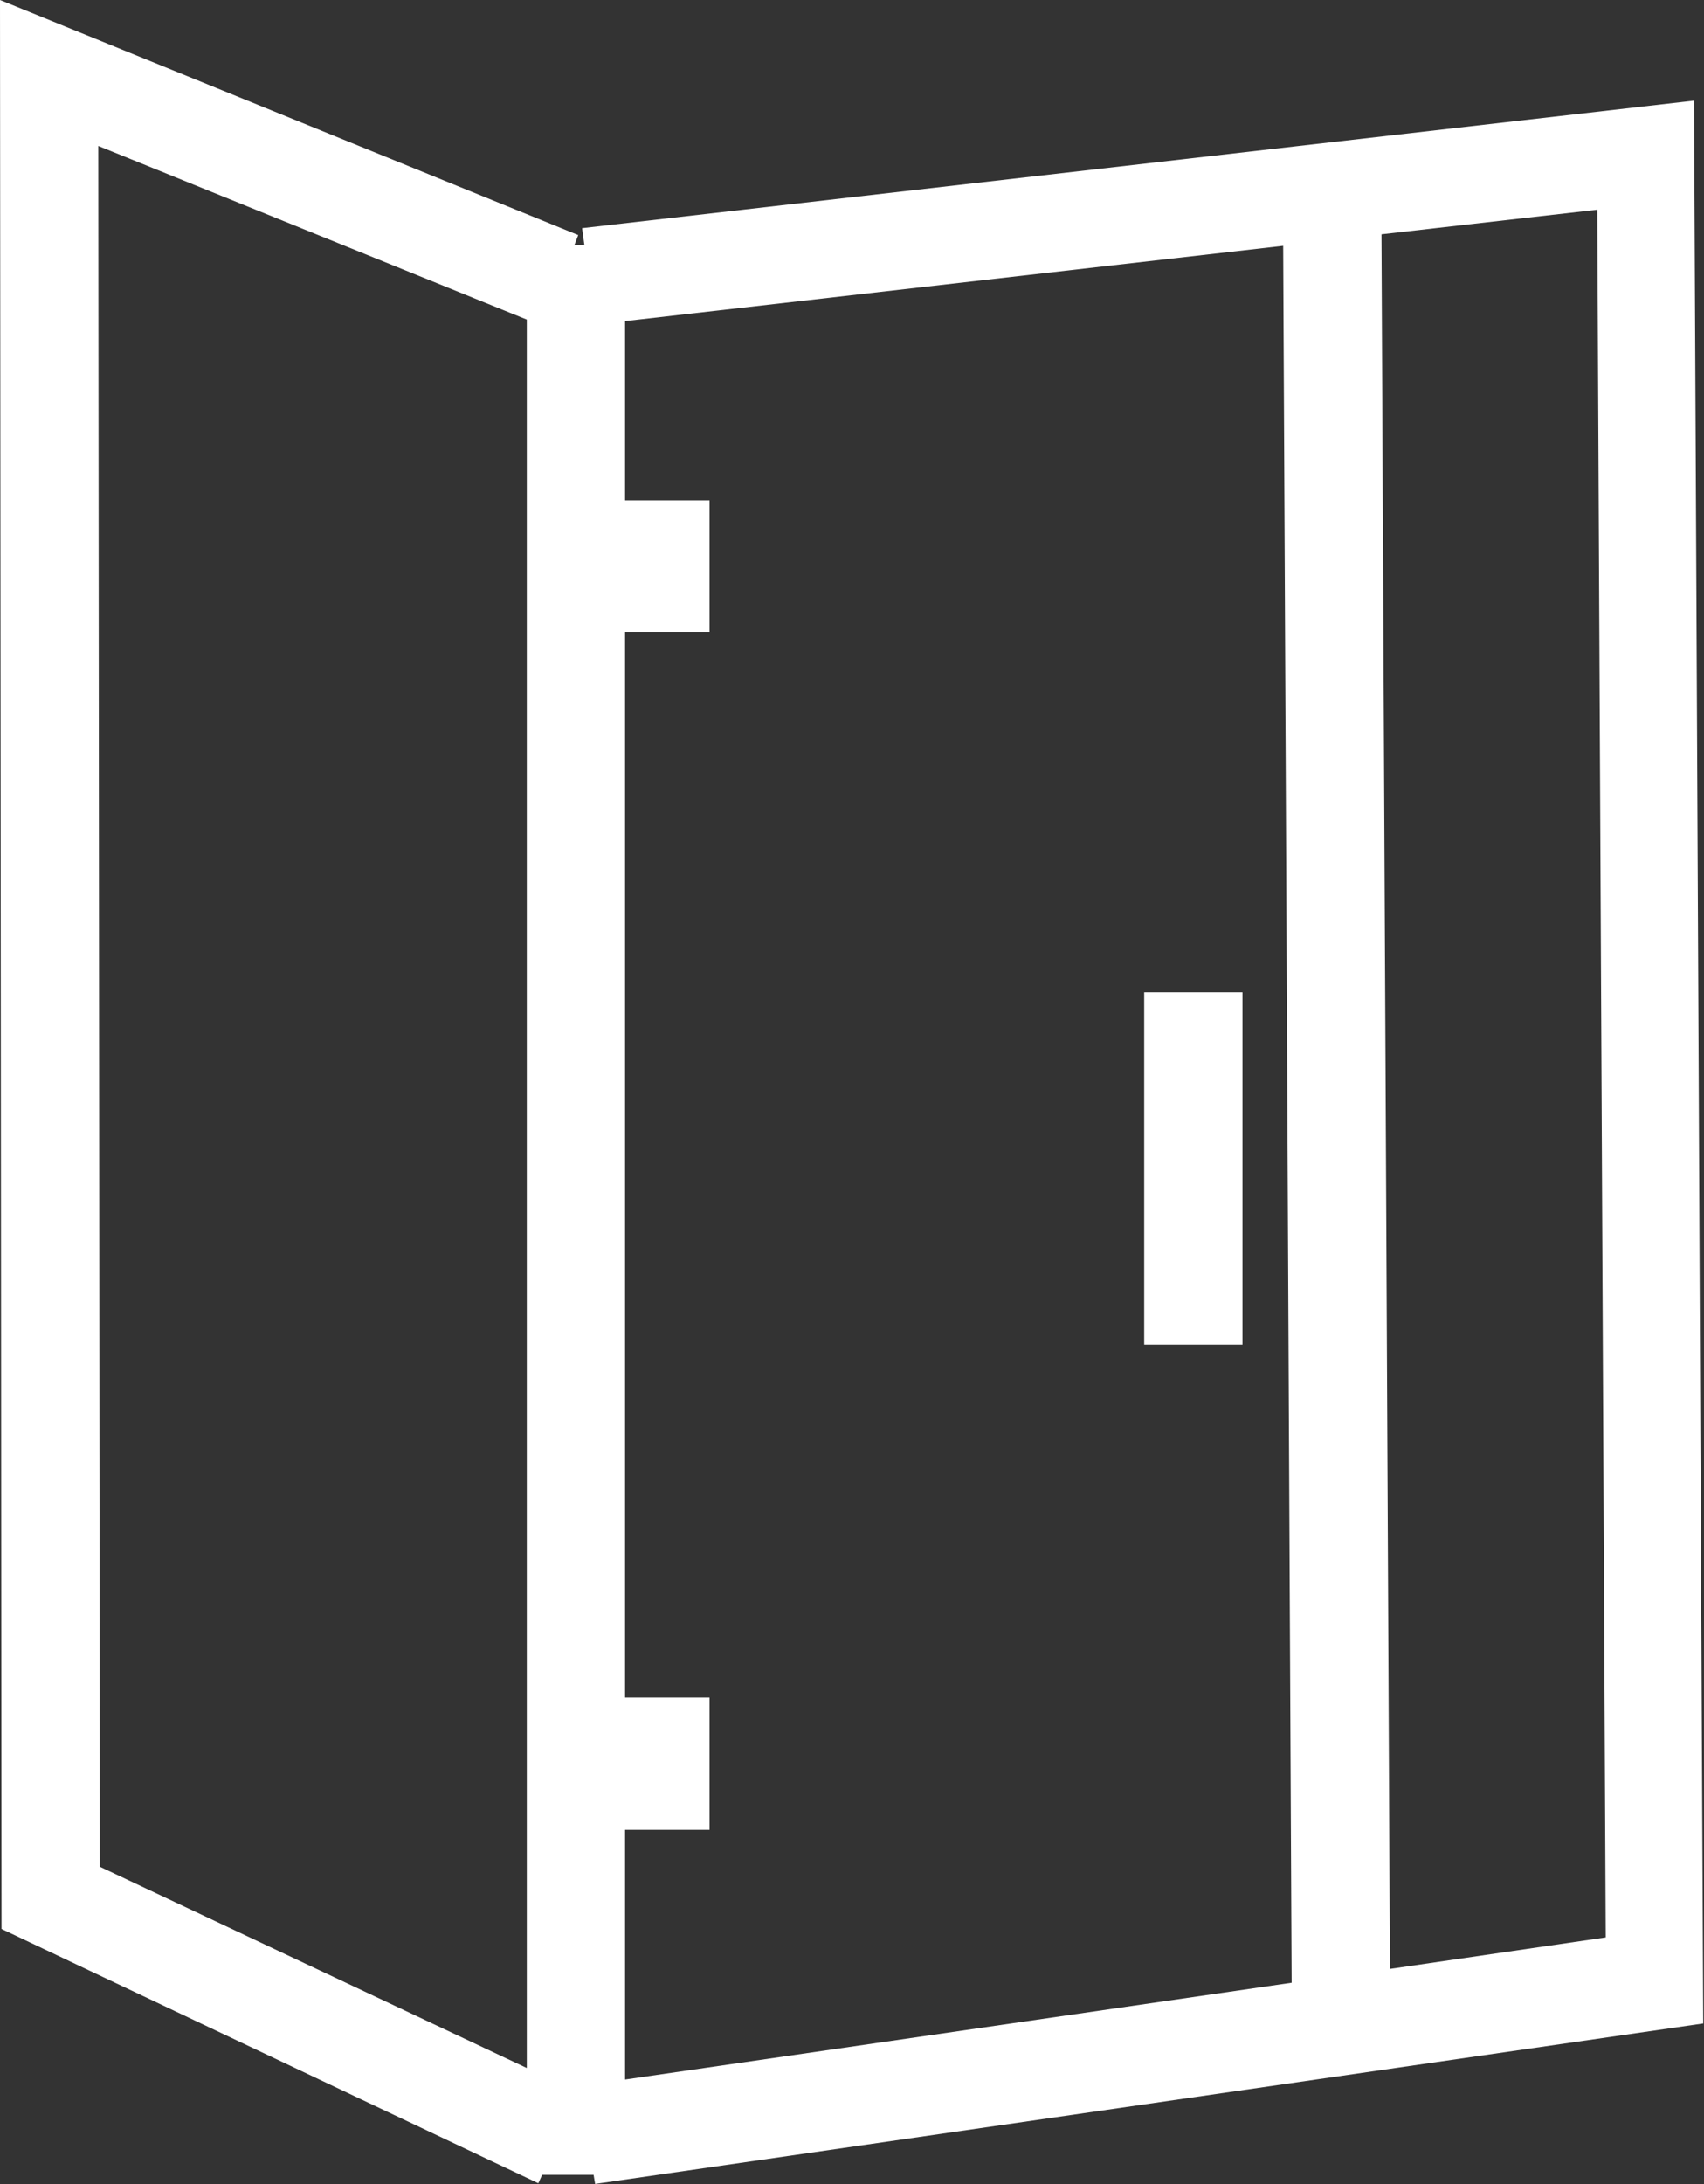
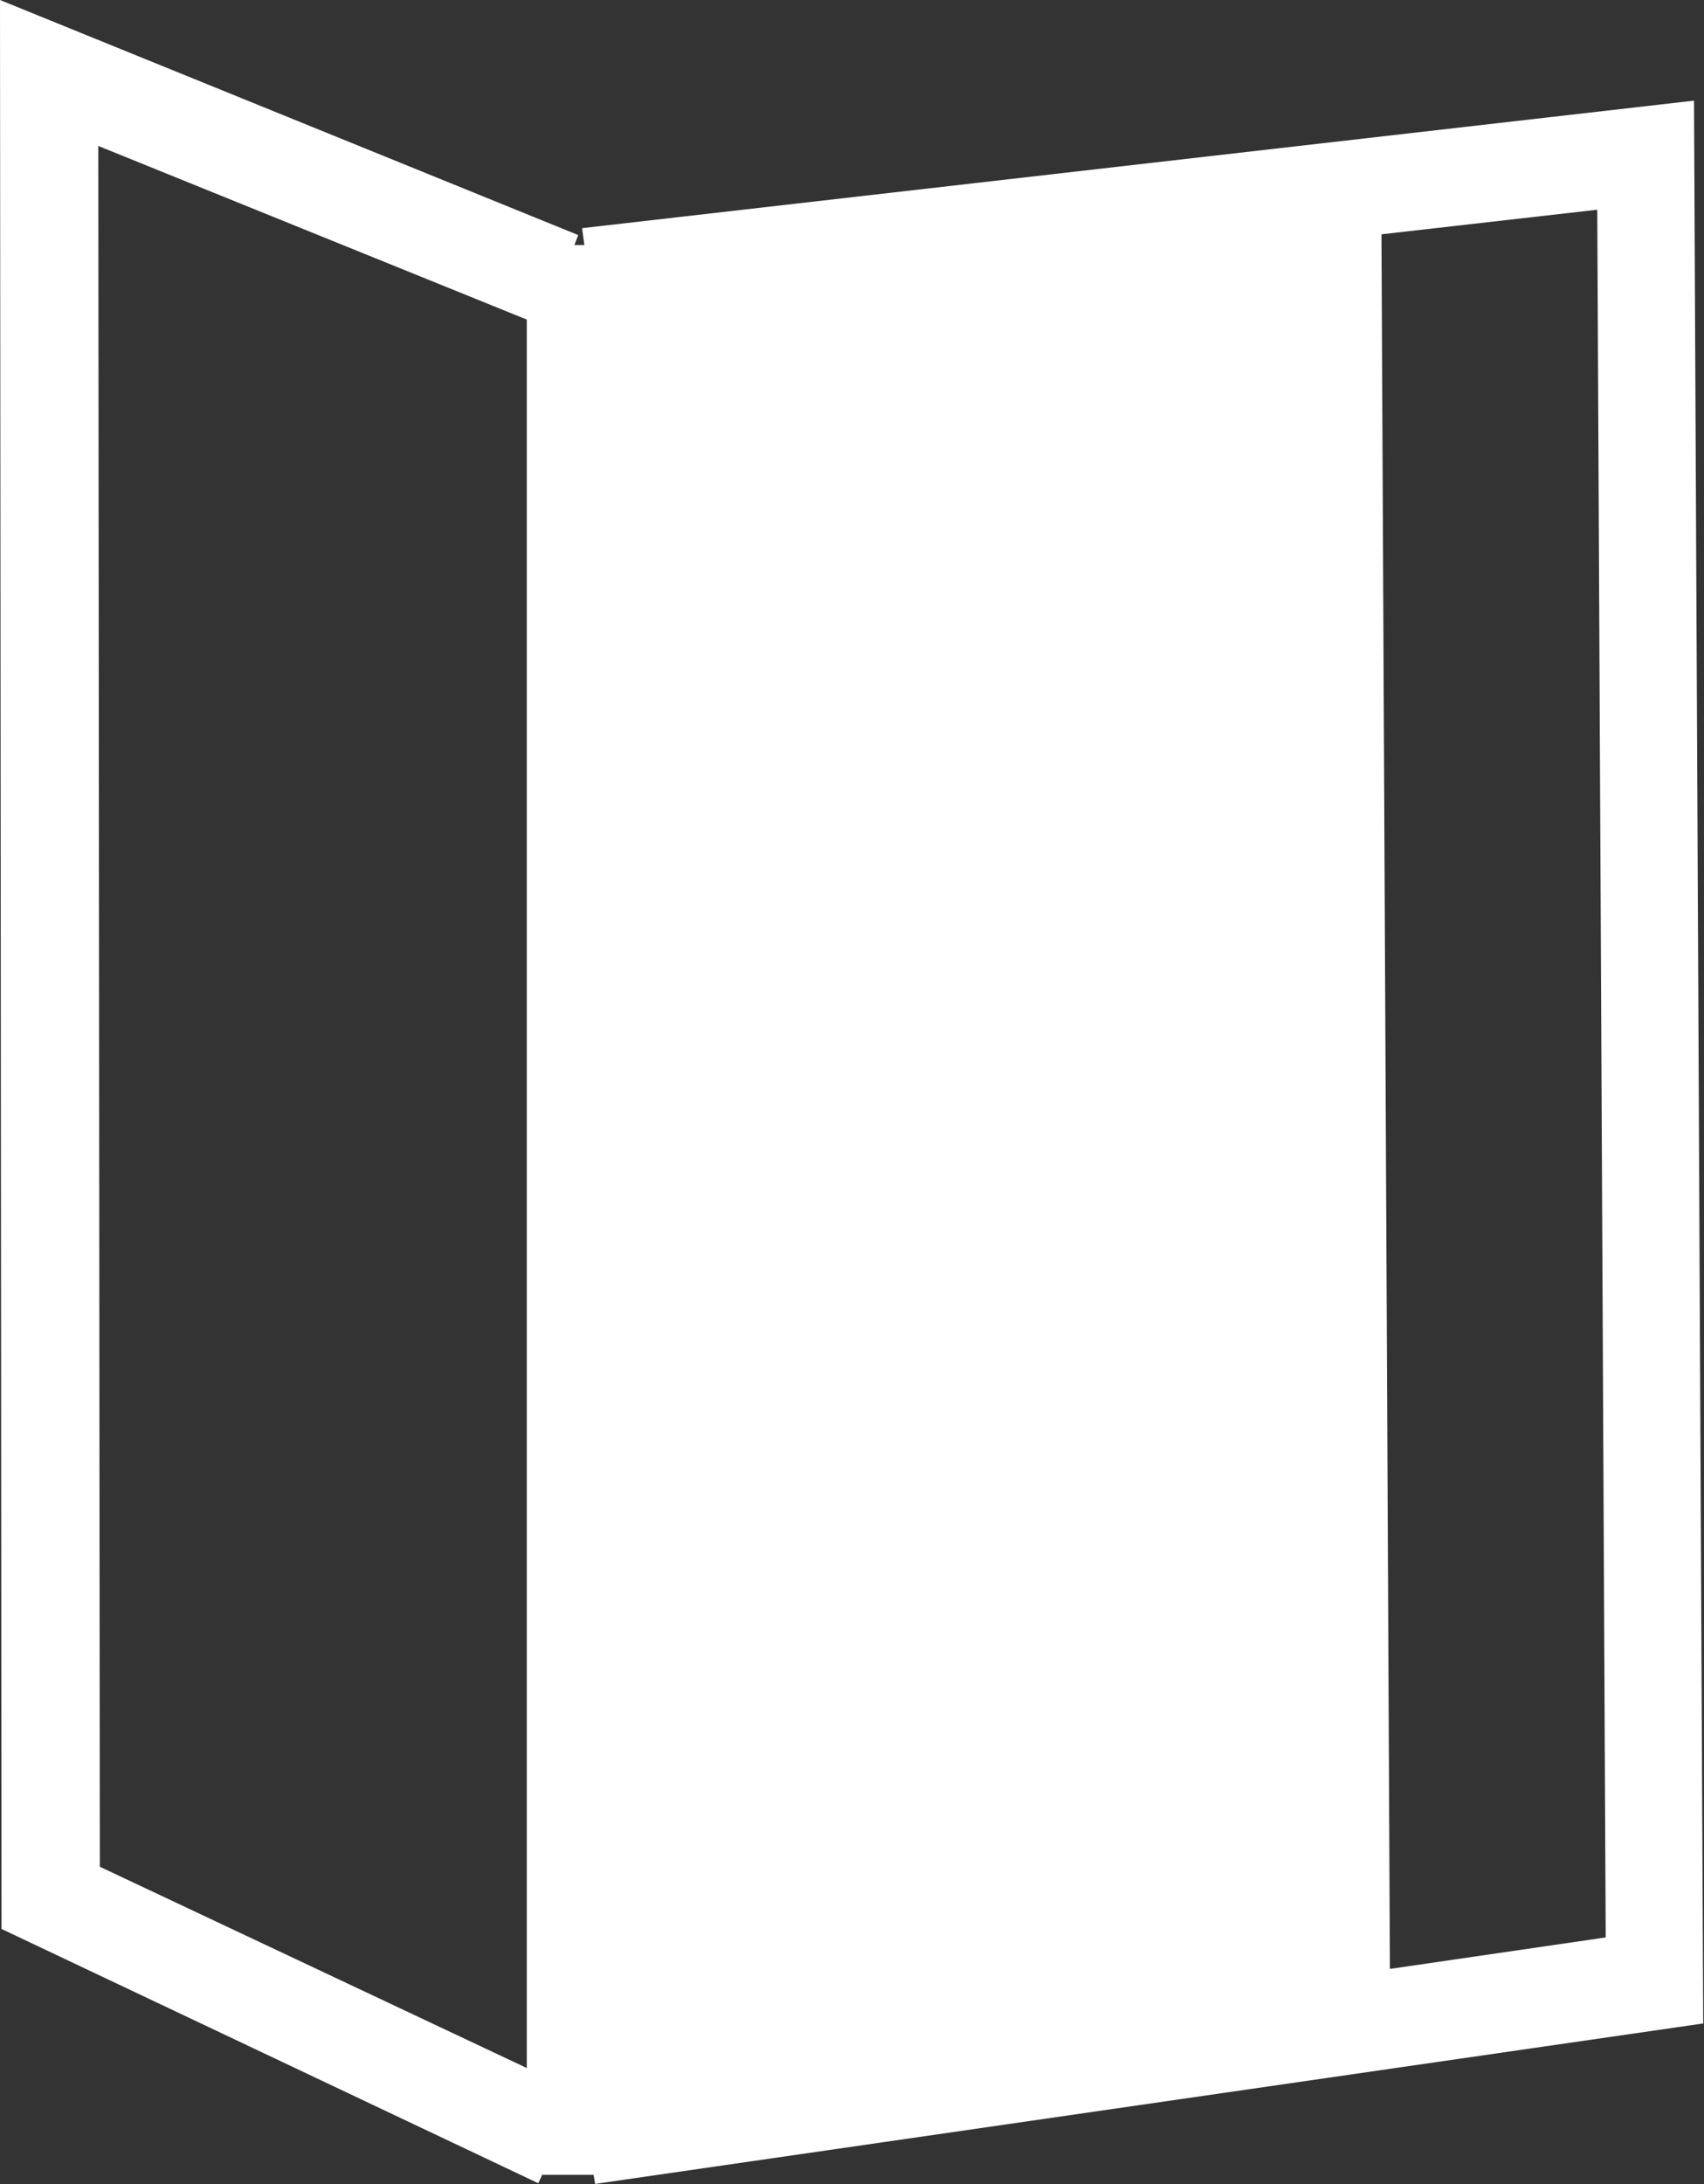
<svg xmlns="http://www.w3.org/2000/svg" id="Capa_2" data-name="Capa 2" viewBox="0 0 22.19 28.43">
  <rect x="0" y="0" width="22.19" height="28.43" fill="#333333" stroke="none" />
  <defs>
    <style>      .cls-1 {        fill: #fff;      }    </style>
  </defs>
  <g id="Capa_1-2" data-name="Capa 1">
-     <path class="cls-1" d="M7.75,28.43l-.02-.12h-.67l-.05.11L.02,25.11l-.02-25.11,7.53,3.06-.05.13h.13l-.03-.22,14.48-1.66.12,25.03-14.44,2.09ZM8.14,23.83v3.24l8.68-1.26-.11-22.61-8.57.98v2.33h1.1v1.72h-1.1v13.87h1.1v1.72h-1.1ZM1.3,24.3l5.56,2.62V4.16L1.28,1.9l.02,22.4ZM17.99,3.06l.11,22.57,2.81-.41-.11-22.49-2.81.32ZM16.18,17.51h-1.28v-4.59h1.28v4.59Z" />
+     <path class="cls-1" d="M7.75,28.43l-.02-.12h-.67l-.05.11L.02,25.11l-.02-25.11,7.53,3.06-.05.13h.13l-.03-.22,14.48-1.66.12,25.03-14.44,2.09ZM8.14,23.83v3.24v2.33h1.1v1.72h-1.1v13.87h1.1v1.72h-1.1ZM1.3,24.3l5.56,2.62V4.16L1.28,1.9l.02,22.4ZM17.99,3.06l.11,22.57,2.81-.41-.11-22.49-2.81.32ZM16.18,17.51h-1.28v-4.59h1.28v4.59Z" />
  </g>
</svg>